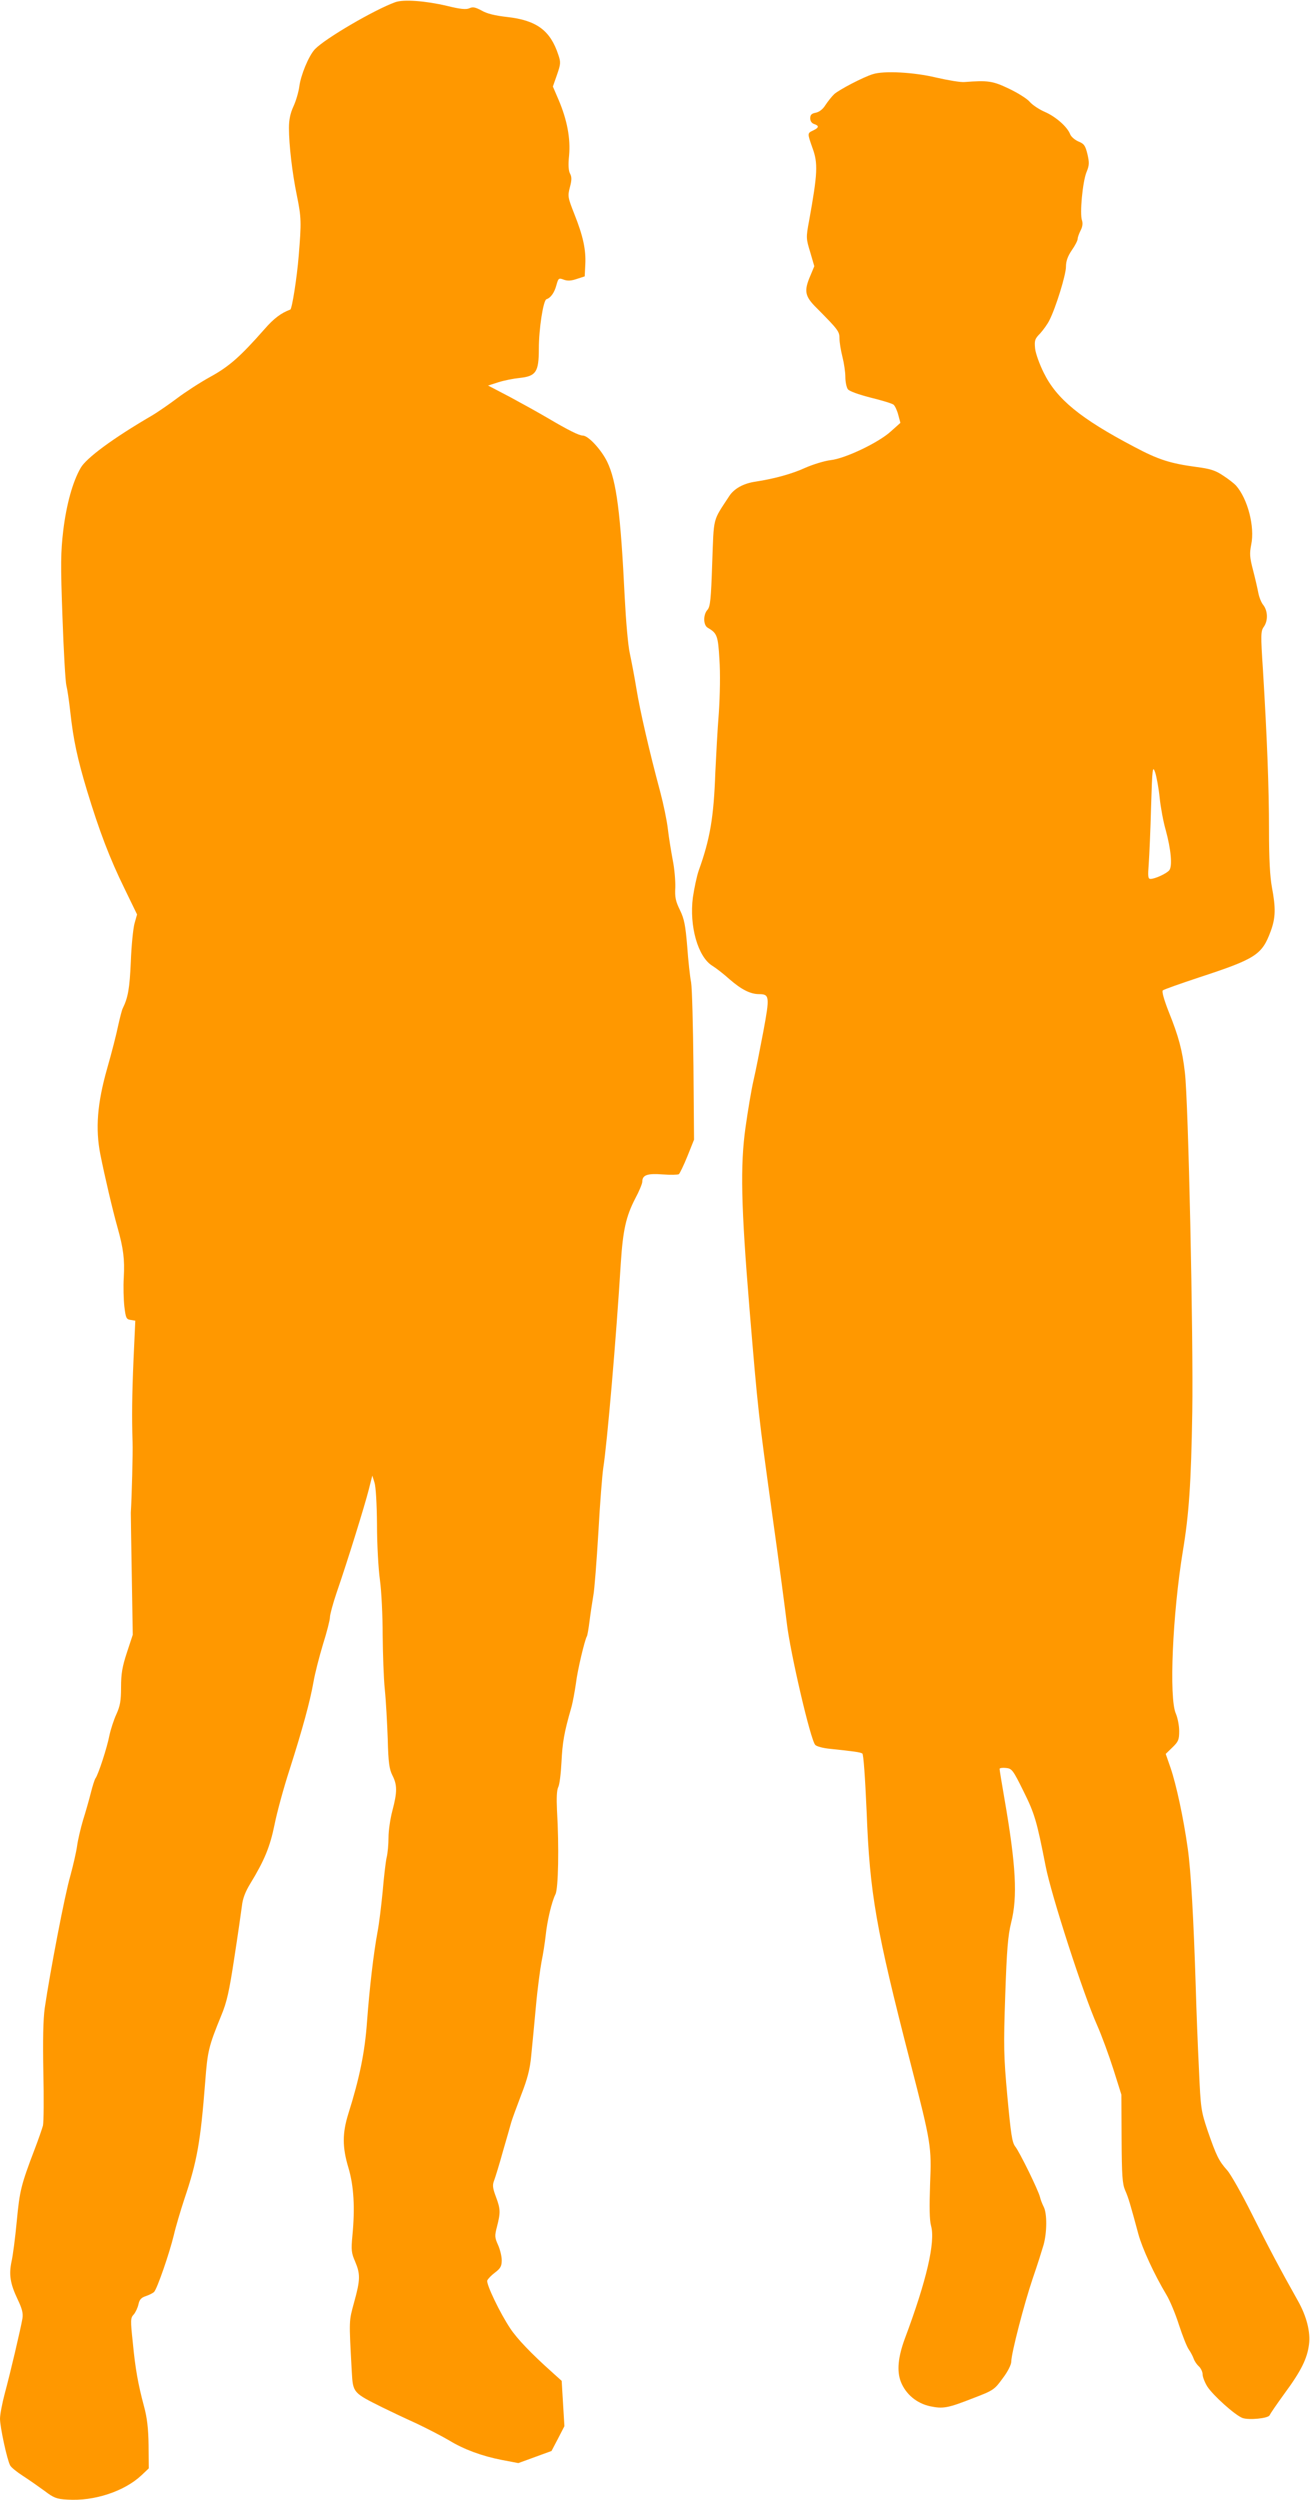
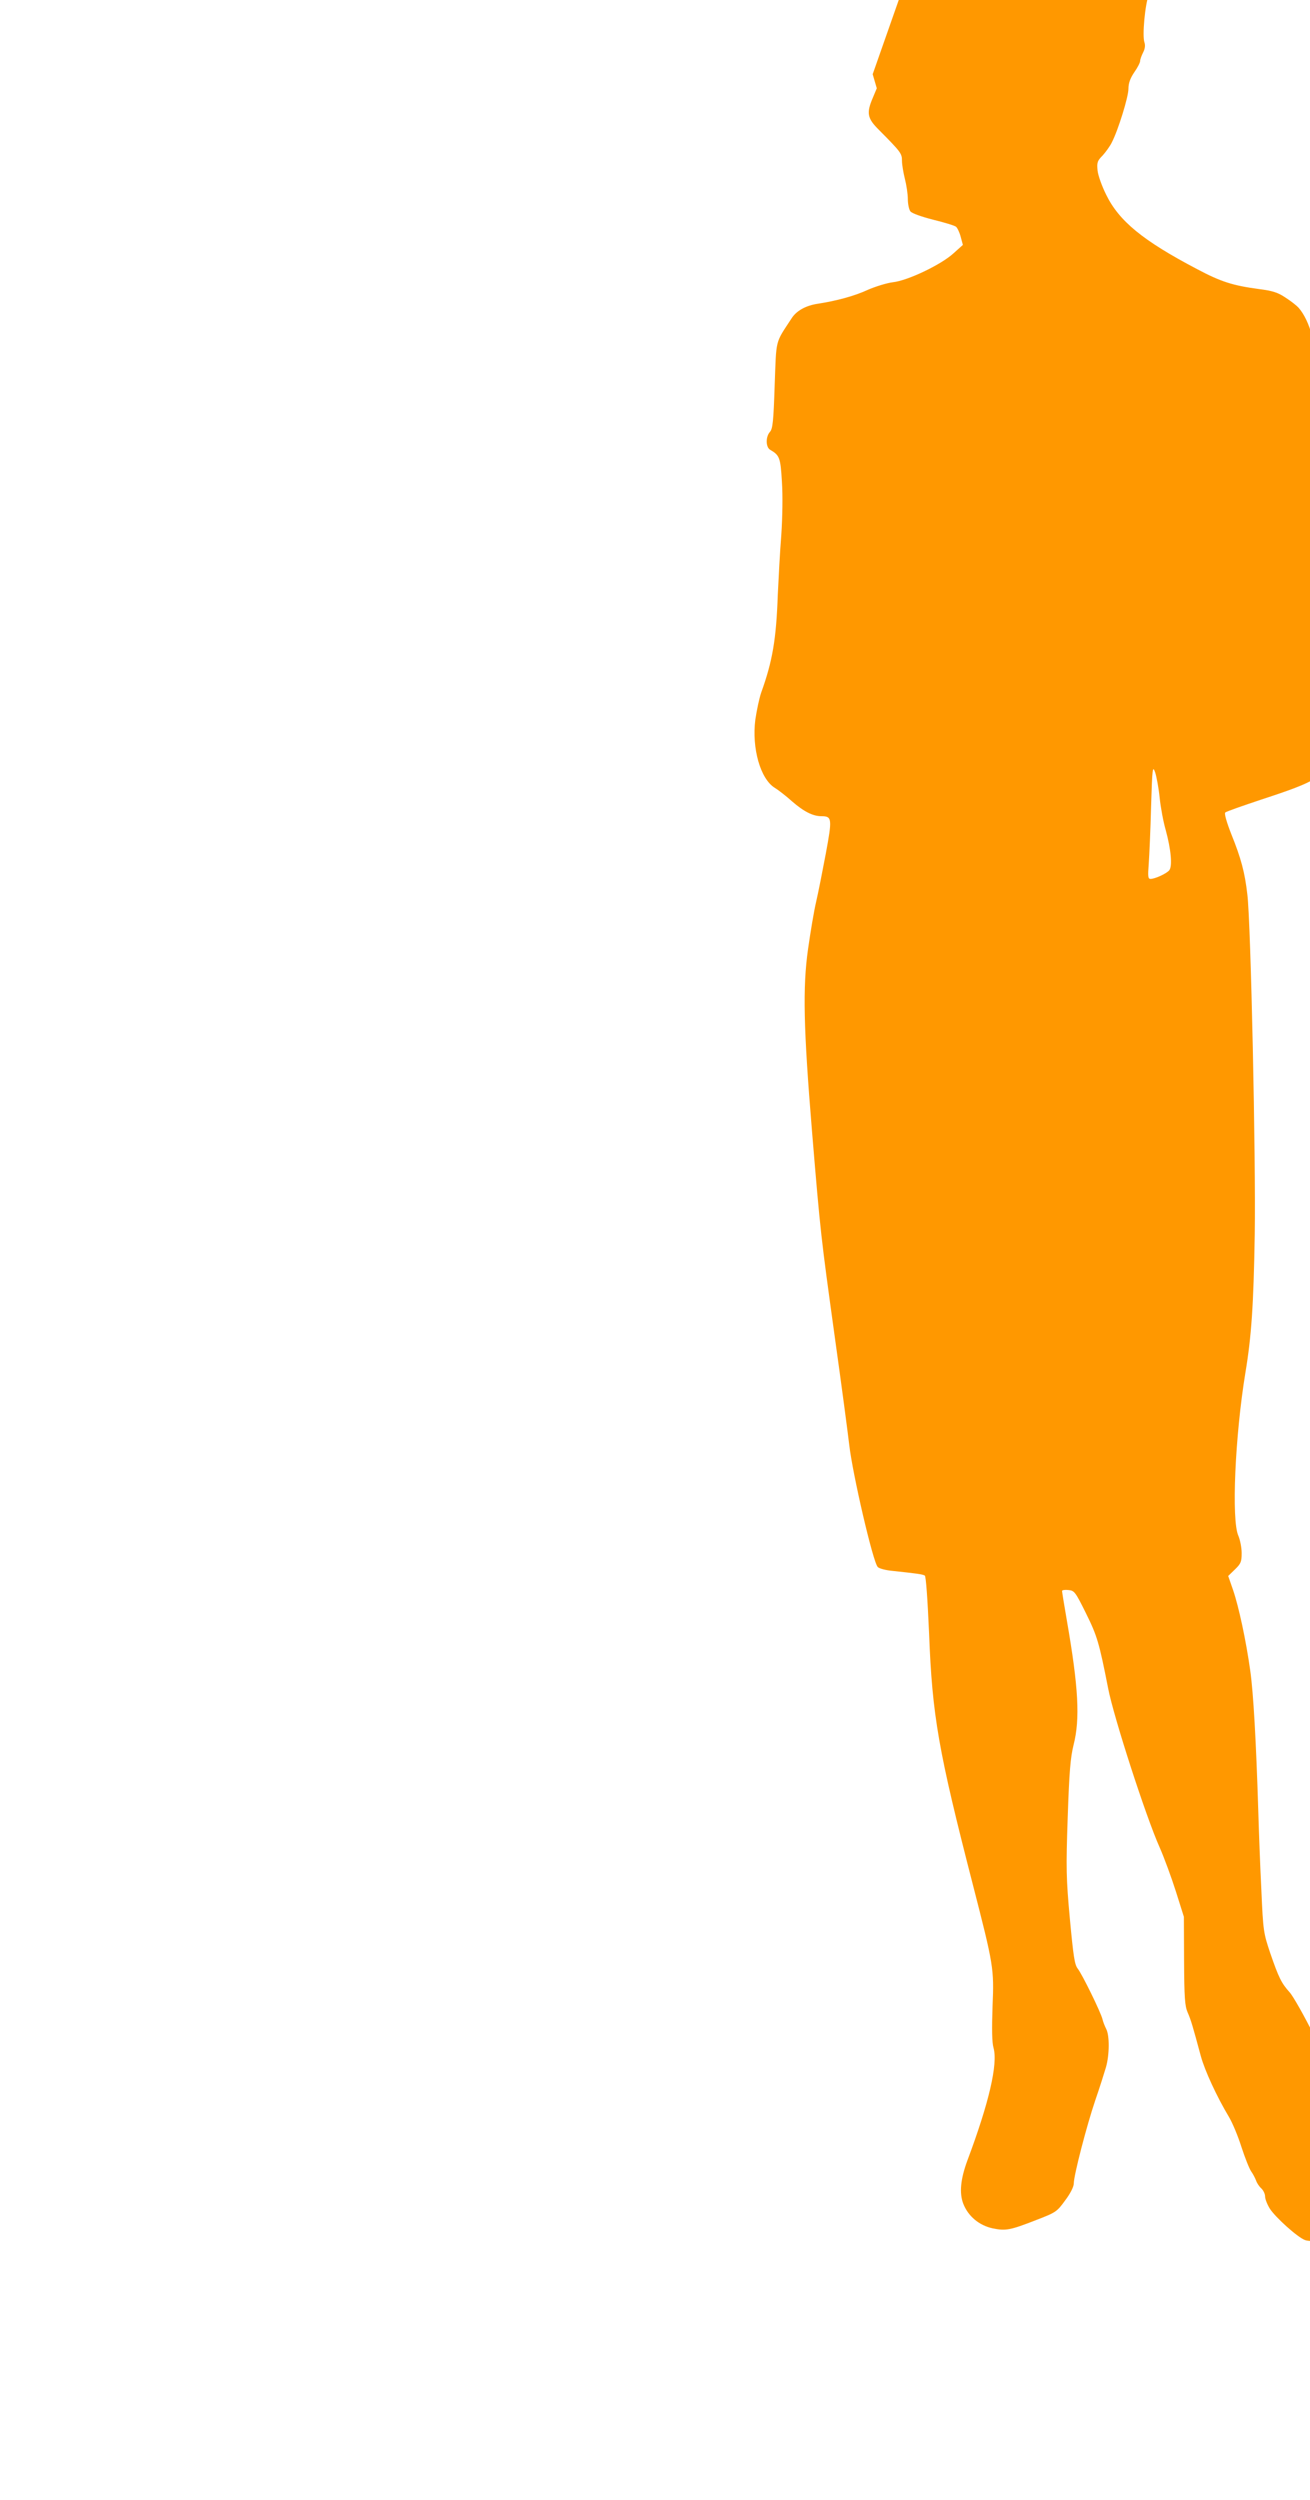
<svg xmlns="http://www.w3.org/2000/svg" version="1.0" width="671pt" height="1280pt" viewBox="0 0 671 1280" preserveAspectRatio="xMidYMid meet">
  <g transform="translate(0,1280) scale(0.1,-0.1)" fill="#ff9800" stroke="none">
-     <path d="M2025 12789 c-108 -39 -361 -187 -412 -241 -32 -34 -73 -134 -80 -192 -4 -28 -17 -73 -30 -101 -16 -35 -23 -68 -23 -110 0 -87 17 -231 40 -343 24 -117 24 -140 10 -312 -9 -111 -34 -271 -43 -275 -48 -18 -84 -45 -132 -100 -125 -142 -181 -191 -277 -244 -53 -29 -128 -78 -168 -108 -40 -30 -100 -72 -134 -92 -199 -116 -335 -217 -363 -267 -41 -71 -73 -188 -89 -320 -13 -111 -14 -172 -4 -444 6 -173 15 -331 20 -350 5 -19 14 -80 20 -135 16 -144 36 -238 86 -404 63 -207 116 -346 191 -499 l65 -134 -13 -46 c-7 -26 -16 -114 -19 -197 -6 -135 -14 -182 -41 -237 -5 -9 -15 -50 -24 -90 -8 -40 -33 -138 -56 -218 -51 -179 -61 -309 -35 -441 22 -110 63 -286 88 -374 30 -107 37 -162 32 -255 -3 -47 -1 -114 3 -150 7 -58 10 -65 32 -68 l24 -4 -9 -196 c-8 -189 -9 -298 -5 -427 2 -49 -4 -281 -9 -360 0 -11 2 -156 5 -323 l5 -302 -30 -91 c-24 -73 -30 -109 -30 -178 0 -70 -5 -96 -24 -138 -13 -28 -29 -77 -36 -110 -11 -59 -57 -200 -71 -218 -4 -5 -15 -39 -24 -75 -9 -36 -27 -99 -40 -140 -12 -41 -26 -100 -30 -130 -4 -30 -20 -100 -35 -155 -28 -95 -104 -493 -131 -677 -8 -59 -10 -162 -7 -328 3 -132 2 -255 -2 -273 -5 -18 -23 -70 -41 -117 -72 -189 -78 -215 -93 -371 -8 -85 -20 -178 -27 -208 -14 -67 -7 -113 31 -193 23 -48 29 -71 25 -98 -9 -53 -63 -283 -91 -386 -13 -49 -24 -107 -24 -128 0 -42 36 -210 52 -239 5 -10 35 -34 66 -54 31 -20 81 -55 111 -77 46 -35 61 -41 116 -44 137 -9 291 42 379 124 l38 36 -1 119 c-1 85 -8 142 -23 197 -31 116 -45 194 -58 330 -12 113 -12 124 5 142 9 10 20 34 24 51 5 25 14 35 38 43 18 6 37 16 42 21 16 16 79 199 101 290 10 44 35 127 54 185 66 195 83 294 107 600 12 160 18 183 82 340 29 69 41 124 67 295 18 116 35 235 39 266 4 39 18 74 43 115 72 118 101 188 124 301 12 61 47 190 78 285 66 207 104 346 122 448 7 41 29 127 48 190 20 63 36 126 36 140 0 13 15 69 34 125 59 171 144 447 164 525 l19 75 11 -35 c7 -21 12 -107 13 -215 0 -99 7 -227 15 -284 8 -58 14 -184 14 -280 1 -97 5 -223 11 -281 6 -58 12 -172 15 -253 3 -122 8 -155 24 -187 25 -49 25 -85 0 -180 -11 -41 -20 -103 -20 -137 0 -35 -4 -82 -10 -105 -5 -24 -14 -101 -20 -173 -7 -71 -18 -164 -26 -205 -21 -113 -41 -287 -54 -460 -11 -156 -38 -289 -96 -473 -31 -100 -31 -171 1 -277 27 -91 34 -203 20 -347 -7 -73 -5 -89 14 -132 27 -64 27 -93 -5 -208 -27 -100 -27 -84 -12 -358 6 -106 6 -106 159 -182 35 -17 112 -54 172 -81 59 -28 134 -67 166 -86 77 -47 169 -81 272 -101 l84 -16 85 31 85 31 33 63 33 64 -7 116 -7 116 -51 46 c-103 92 -178 170 -212 222 -52 77 -125 229 -118 246 3 8 21 27 40 41 28 21 34 33 34 63 0 20 -9 56 -19 78 -17 38 -18 46 -5 95 18 71 18 88 -6 152 -17 45 -18 60 -9 83 6 16 27 83 45 149 19 66 39 134 43 150 5 17 28 80 51 140 32 82 45 133 51 200 5 50 16 163 24 252 8 90 22 193 29 230 8 38 17 97 21 133 8 77 31 173 50 211 15 28 19 245 8 430 -3 64 -1 103 6 118 7 12 14 70 17 129 5 100 13 150 50 278 8 28 18 84 24 125 8 68 45 222 56 241 3 4 9 40 14 80 5 40 14 98 19 128 6 30 17 176 26 324 8 149 20 297 25 330 20 127 66 660 90 1051 11 166 26 236 74 329 20 37 36 76 36 86 0 34 26 43 104 37 40 -3 77 -2 83 1 5 4 25 45 44 92 l34 85 -3 375 c-2 206 -7 400 -12 430 -6 30 -15 114 -20 185 -9 107 -15 140 -37 185 -22 45 -27 66 -24 116 1 33 -4 96 -13 140 -8 43 -20 115 -25 159 -5 44 -23 130 -39 190 -56 208 -104 417 -122 528 -10 62 -26 144 -34 182 -9 39 -20 167 -26 285 -21 432 -42 597 -90 696 -31 63 -97 134 -125 134 -19 0 -75 28 -180 90 -44 26 -131 74 -192 107 l-113 59 53 17 c28 9 78 19 109 22 84 9 98 31 98 149 0 103 23 249 39 254 22 7 41 34 51 72 10 36 12 38 38 28 19 -7 38 -6 67 4 l40 13 3 60 c4 76 -11 146 -56 259 -33 84 -35 91 -23 137 10 37 10 53 1 70 -8 14 -10 45 -5 93 8 86 -10 182 -53 283 l-30 70 21 60 c19 55 20 64 7 102 -41 125 -111 177 -262 194 -62 7 -104 17 -131 33 -32 17 -45 20 -62 12 -17 -8 -47 -5 -116 12 -110 26 -222 34 -264 19z" />
-     <path d="M4470 12420 c-49 -15 -173 -80 -197 -102 -13 -12 -33 -38 -45 -56 -13 -21 -31 -35 -49 -39 -22 -4 -29 -11 -29 -29 0 -14 8 -25 20 -29 27 -9 25 -19 -5 -33 -30 -14 -30 -14 -4 -88 30 -80 27 -132 -17 -376 -16 -85 -15 -90 6 -159 l21 -72 -20 -48 c-34 -79 -29 -106 32 -166 112 -113 117 -120 117 -157 0 -19 7 -61 15 -93 8 -31 15 -78 15 -103 0 -25 6 -54 13 -63 7 -10 55 -27 117 -43 57 -14 110 -30 117 -36 7 -6 18 -29 24 -52 l11 -41 -48 -43 c-63 -58 -235 -140 -310 -148 -32 -4 -90 -22 -129 -39 -67 -31 -158 -56 -255 -71 -62 -9 -111 -36 -136 -76 -85 -130 -77 -100 -86 -342 -6 -184 -10 -222 -24 -238 -23 -25 -22 -79 1 -92 48 -28 53 -40 60 -162 5 -72 3 -181 -3 -274 -7 -85 -14 -222 -18 -305 -8 -230 -27 -341 -85 -502 -10 -29 -23 -91 -30 -138 -19 -147 26 -305 100 -350 18 -11 58 -42 88 -69 61 -53 107 -76 151 -76 54 0 55 -13 22 -191 -17 -90 -39 -202 -50 -249 -11 -47 -29 -155 -41 -240 -28 -197 -23 -407 20 -930 44 -531 46 -542 116 -1050 36 -256 69 -507 75 -559 17 -149 122 -602 146 -625 7 -8 42 -17 76 -20 121 -13 154 -17 165 -24 6 -4 14 -117 22 -297 16 -422 48 -601 224 -1285 107 -416 109 -430 101 -624 -4 -115 -3 -184 5 -212 23 -83 -23 -281 -134 -577 -35 -95 -42 -166 -21 -221 25 -64 81 -111 150 -126 67 -14 90 -10 225 43 99 38 105 42 147 100 26 34 44 70 44 86 0 42 66 296 110 426 23 66 47 143 55 170 18 63 19 162 1 196 -7 14 -16 36 -19 50 -9 36 -104 230 -127 259 -16 21 -22 63 -40 255 -19 208 -20 257 -11 520 8 235 14 305 30 370 34 133 25 295 -34 635 -14 80 -25 149 -25 153 0 5 15 7 33 5 30 -3 35 -9 89 -118 58 -117 68 -151 114 -385 28 -146 194 -659 264 -815 23 -52 60 -153 83 -225 l41 -130 1 -225 c1 -189 4 -231 18 -264 17 -38 27 -73 68 -225 20 -73 81 -206 144 -311 18 -30 47 -100 64 -154 18 -55 40 -111 50 -125 10 -14 21 -36 25 -47 4 -12 15 -29 26 -39 11 -10 20 -29 20 -42 0 -13 11 -41 24 -62 29 -45 141 -146 180 -161 33 -12 133 -2 139 14 3 7 37 57 77 112 84 114 116 178 125 251 8 63 -12 143 -57 223 -90 160 -150 273 -235 443 -52 104 -109 205 -127 225 -43 48 -56 75 -100 202 -34 102 -36 112 -45 320 -6 118 -13 303 -16 410 -11 354 -25 603 -41 715 -22 157 -59 328 -88 413 l-25 72 35 34 c30 29 34 39 34 83 0 28 -8 68 -17 89 -36 79 -17 511 36 834 31 186 42 344 48 710 6 377 -20 1597 -38 1740 -13 113 -32 184 -82 308 -24 61 -37 106 -31 111 5 5 88 34 184 66 293 96 324 116 369 238 25 68 26 118 6 224 -10 54 -15 144 -15 293 0 220 -10 474 -31 821 -12 179 -11 198 4 219 23 32 21 82 -2 112 -11 13 -22 42 -26 64 -4 21 -16 74 -27 116 -17 65 -18 84 -9 130 19 91 -18 234 -78 302 -9 10 -38 33 -66 51 -40 27 -67 35 -136 44 -134 18 -195 37 -319 103 -276 145 -398 245 -464 380 -21 42 -41 97 -44 123 -4 41 -2 50 26 78 16 18 38 48 47 67 33 64 85 233 85 274 0 29 9 54 30 85 17 24 30 50 30 58 0 8 7 27 15 43 10 19 12 37 7 52 -12 33 3 196 23 246 15 36 15 49 5 93 -11 44 -17 53 -47 65 -18 8 -38 25 -42 38 -15 37 -72 88 -129 113 -30 13 -64 36 -77 51 -13 16 -61 46 -107 68 -84 40 -107 43 -228 34 -19 -2 -84 9 -145 23 -112 27 -268 36 -325 17z m1470 -3705 c5 -49 19 -124 31 -165 27 -99 35 -185 18 -206 -14 -17 -73 -44 -96 -44 -13 0 -14 13 -9 78 3 42 9 174 12 292 6 201 8 212 21 175 7 -22 18 -80 23 -130z" />
+     <path d="M4470 12420 l21 -72 -20 -48 c-34 -79 -29 -106 32 -166 112 -113 117 -120 117 -157 0 -19 7 -61 15 -93 8 -31 15 -78 15 -103 0 -25 6 -54 13 -63 7 -10 55 -27 117 -43 57 -14 110 -30 117 -36 7 -6 18 -29 24 -52 l11 -41 -48 -43 c-63 -58 -235 -140 -310 -148 -32 -4 -90 -22 -129 -39 -67 -31 -158 -56 -255 -71 -62 -9 -111 -36 -136 -76 -85 -130 -77 -100 -86 -342 -6 -184 -10 -222 -24 -238 -23 -25 -22 -79 1 -92 48 -28 53 -40 60 -162 5 -72 3 -181 -3 -274 -7 -85 -14 -222 -18 -305 -8 -230 -27 -341 -85 -502 -10 -29 -23 -91 -30 -138 -19 -147 26 -305 100 -350 18 -11 58 -42 88 -69 61 -53 107 -76 151 -76 54 0 55 -13 22 -191 -17 -90 -39 -202 -50 -249 -11 -47 -29 -155 -41 -240 -28 -197 -23 -407 20 -930 44 -531 46 -542 116 -1050 36 -256 69 -507 75 -559 17 -149 122 -602 146 -625 7 -8 42 -17 76 -20 121 -13 154 -17 165 -24 6 -4 14 -117 22 -297 16 -422 48 -601 224 -1285 107 -416 109 -430 101 -624 -4 -115 -3 -184 5 -212 23 -83 -23 -281 -134 -577 -35 -95 -42 -166 -21 -221 25 -64 81 -111 150 -126 67 -14 90 -10 225 43 99 38 105 42 147 100 26 34 44 70 44 86 0 42 66 296 110 426 23 66 47 143 55 170 18 63 19 162 1 196 -7 14 -16 36 -19 50 -9 36 -104 230 -127 259 -16 21 -22 63 -40 255 -19 208 -20 257 -11 520 8 235 14 305 30 370 34 133 25 295 -34 635 -14 80 -25 149 -25 153 0 5 15 7 33 5 30 -3 35 -9 89 -118 58 -117 68 -151 114 -385 28 -146 194 -659 264 -815 23 -52 60 -153 83 -225 l41 -130 1 -225 c1 -189 4 -231 18 -264 17 -38 27 -73 68 -225 20 -73 81 -206 144 -311 18 -30 47 -100 64 -154 18 -55 40 -111 50 -125 10 -14 21 -36 25 -47 4 -12 15 -29 26 -39 11 -10 20 -29 20 -42 0 -13 11 -41 24 -62 29 -45 141 -146 180 -161 33 -12 133 -2 139 14 3 7 37 57 77 112 84 114 116 178 125 251 8 63 -12 143 -57 223 -90 160 -150 273 -235 443 -52 104 -109 205 -127 225 -43 48 -56 75 -100 202 -34 102 -36 112 -45 320 -6 118 -13 303 -16 410 -11 354 -25 603 -41 715 -22 157 -59 328 -88 413 l-25 72 35 34 c30 29 34 39 34 83 0 28 -8 68 -17 89 -36 79 -17 511 36 834 31 186 42 344 48 710 6 377 -20 1597 -38 1740 -13 113 -32 184 -82 308 -24 61 -37 106 -31 111 5 5 88 34 184 66 293 96 324 116 369 238 25 68 26 118 6 224 -10 54 -15 144 -15 293 0 220 -10 474 -31 821 -12 179 -11 198 4 219 23 32 21 82 -2 112 -11 13 -22 42 -26 64 -4 21 -16 74 -27 116 -17 65 -18 84 -9 130 19 91 -18 234 -78 302 -9 10 -38 33 -66 51 -40 27 -67 35 -136 44 -134 18 -195 37 -319 103 -276 145 -398 245 -464 380 -21 42 -41 97 -44 123 -4 41 -2 50 26 78 16 18 38 48 47 67 33 64 85 233 85 274 0 29 9 54 30 85 17 24 30 50 30 58 0 8 7 27 15 43 10 19 12 37 7 52 -12 33 3 196 23 246 15 36 15 49 5 93 -11 44 -17 53 -47 65 -18 8 -38 25 -42 38 -15 37 -72 88 -129 113 -30 13 -64 36 -77 51 -13 16 -61 46 -107 68 -84 40 -107 43 -228 34 -19 -2 -84 9 -145 23 -112 27 -268 36 -325 17z m1470 -3705 c5 -49 19 -124 31 -165 27 -99 35 -185 18 -206 -14 -17 -73 -44 -96 -44 -13 0 -14 13 -9 78 3 42 9 174 12 292 6 201 8 212 21 175 7 -22 18 -80 23 -130z" />
  </g>
</svg>